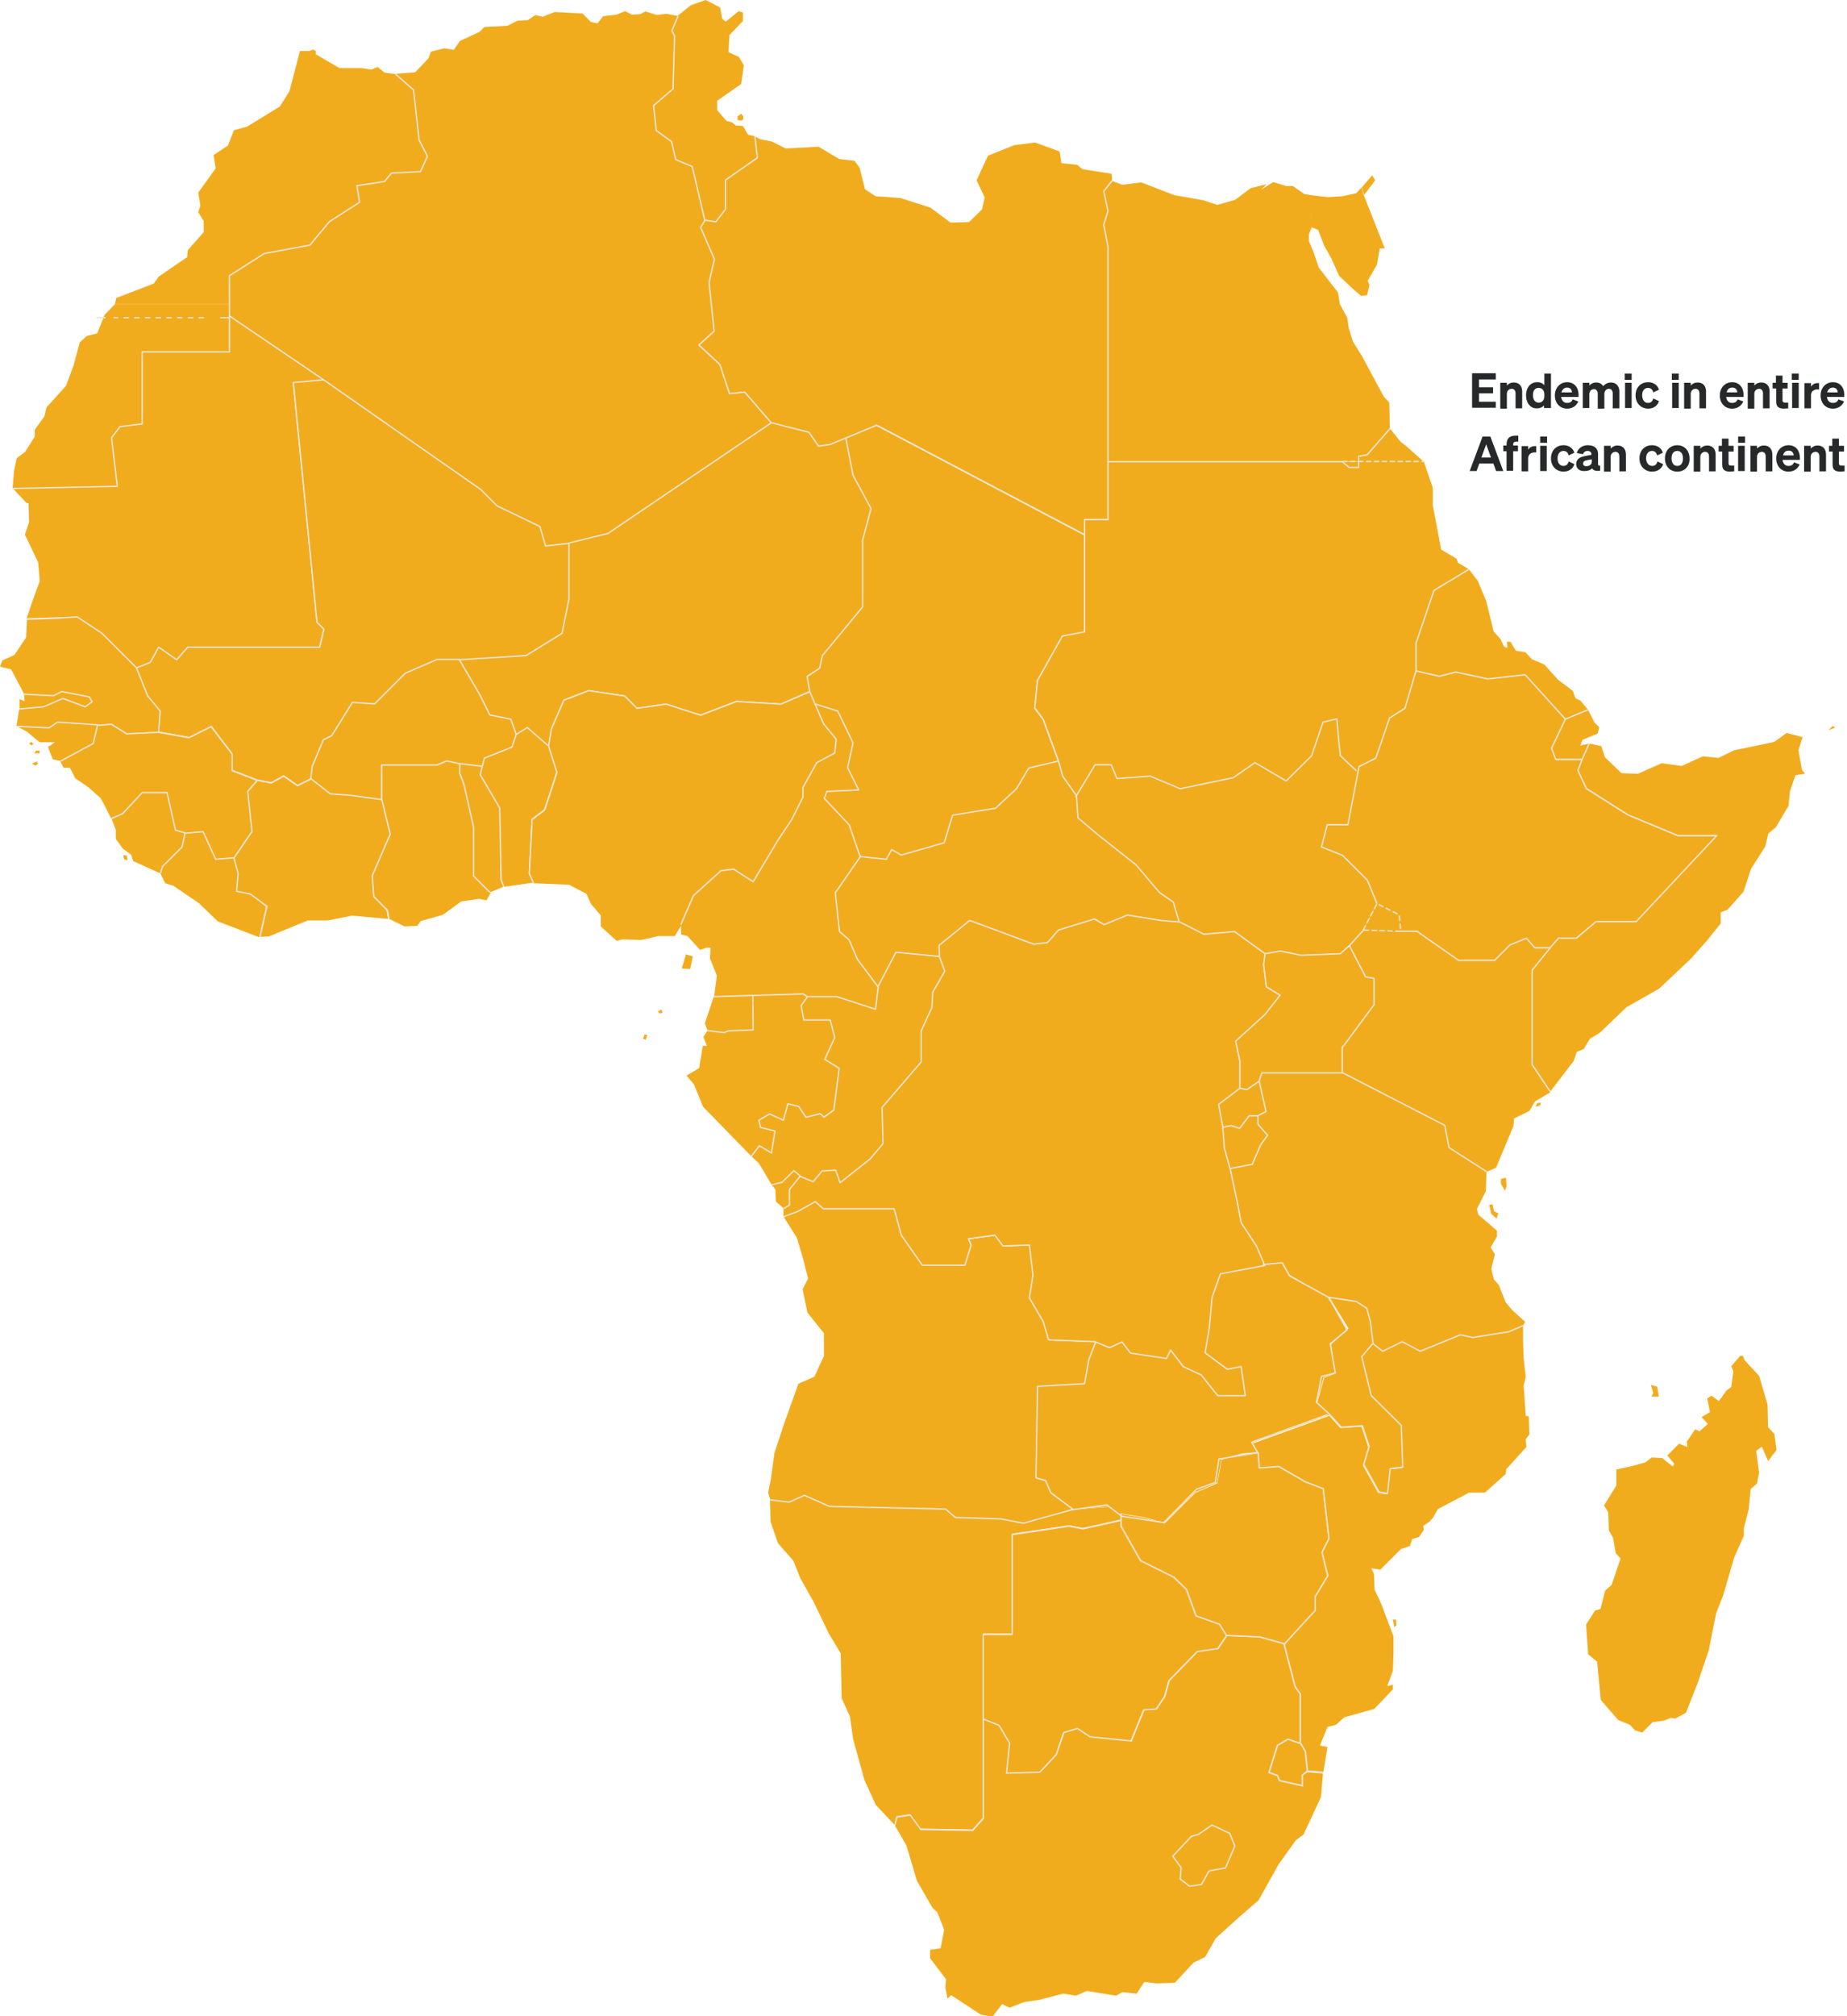
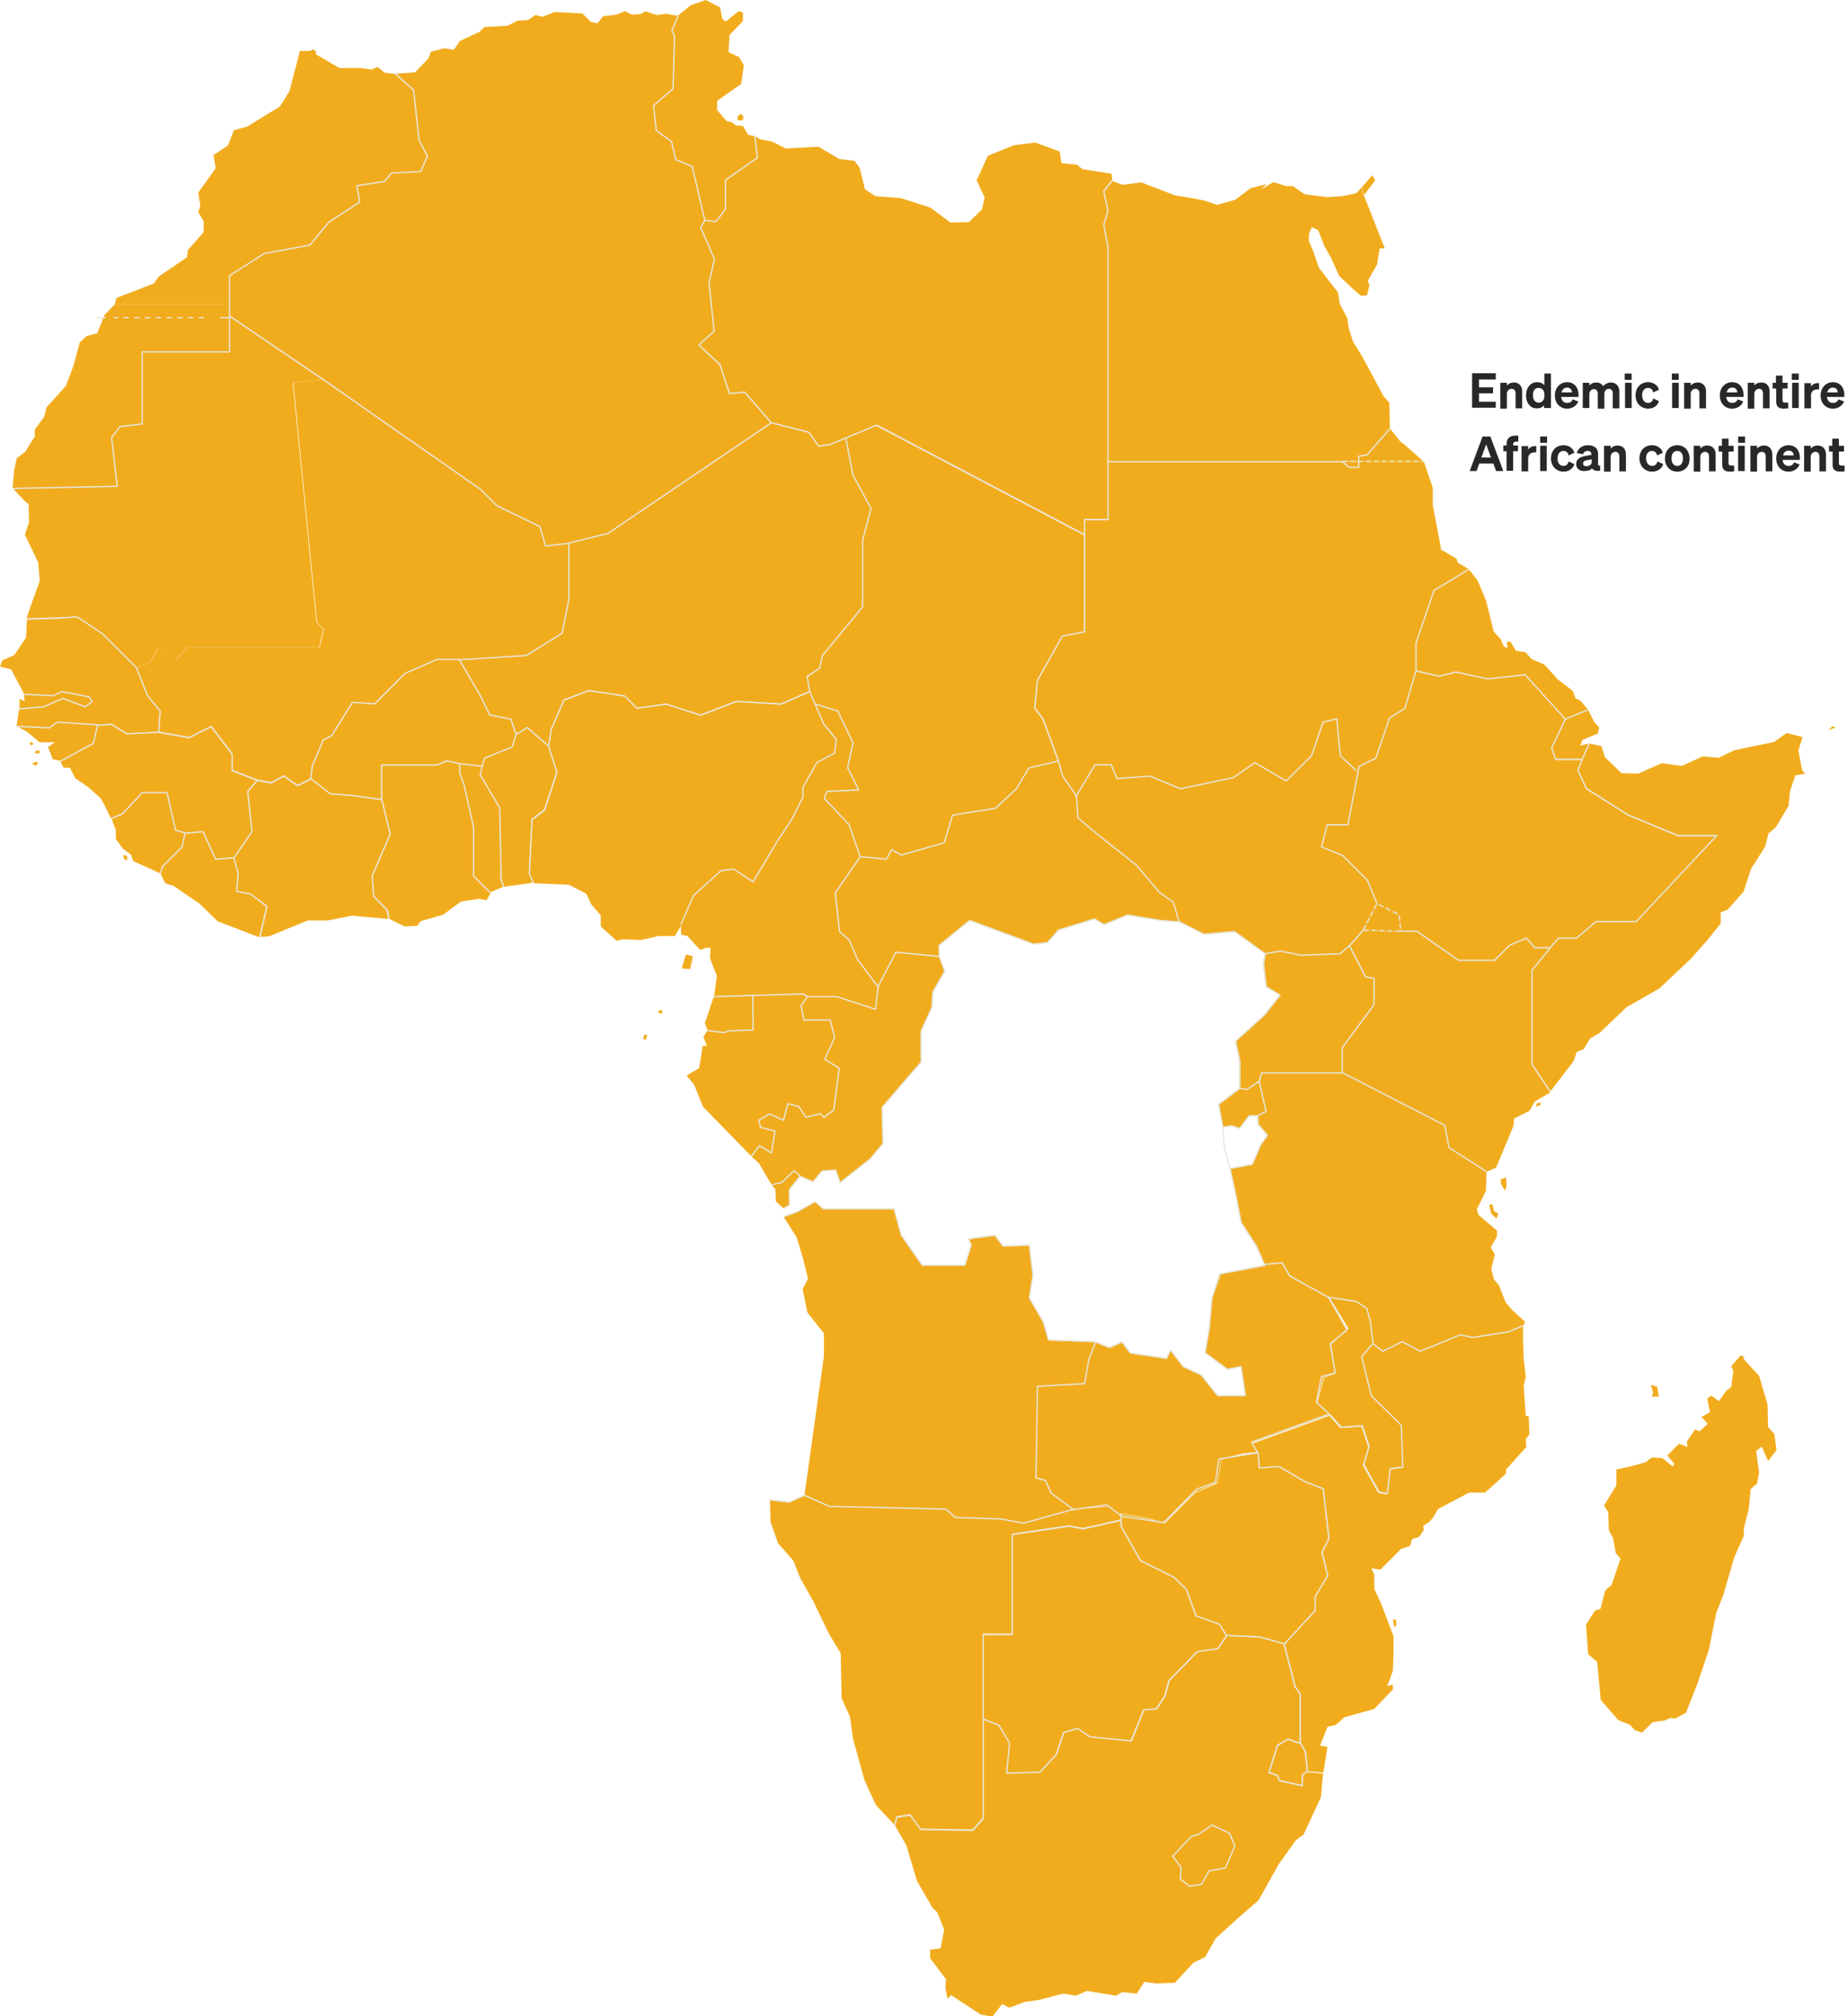
<svg xmlns="http://www.w3.org/2000/svg" version="1.1" id="Calque_1" x="0" y="0" viewBox="0 0 615.8 672" style="enable-background:new 0 0 615.8 672" xml:space="preserve">
  <style>.st0{enable-background:new}.st1{fill:#27282a}.st2{fill:#f1ac1e}.st3,.st4{fill:none;stroke:#e7e5da;stroke-width:.44}.st3{stroke-dasharray:0,0,1.76,.88}.st4{stroke-linejoin:round}</style>
  <g id="affique-Crimean_Congo_hemorrhagic_fever" transform="translate(4249 -3881)">
    <g id="Groupe_1347">
      <g class="st0">
        <path class="st1" d="M941.9 1985.5v2h-5.6v2.6h4.7v2h-4.7v2.8h5.6v2H934v-11.5h7.9zM943.4 1988.6h2.2v.9c.5-.5 1.2-1 2.3-1 1.8 0 2.8 1.2 2.8 3v5.6h-2.2v-4.9c0-.9-.4-1.6-1.3-1.6-.8 0-1.6.6-1.6 1.7v4.9h-2.2v-8.6zM952 1992.8c0-2.4 1.3-4.4 3.7-4.4a3 3 0 0 1 2.4 1v-3.9h2.2v11.5H958v-.9a3 3 0 0 1-2.4 1c-2.2.1-3.6-1.9-3.6-4.3zm4.2-2.5c-1.3 0-1.9 1-1.9 2.4 0 1.5.7 2.5 1.9 2.5 1.1 0 1.9-.8 1.9-2.2v-.5c0-1.4-.8-2.2-1.9-2.2zM961.6 1992.8c0-2.5 1.7-4.4 4.1-4.4 2.5 0 3.8 1.9 3.8 4.2v.7h-5.8c.2 1.3.9 2 2 2 .9 0 1.6-.4 1.8-1.2l1.9.7c-.6 1.5-2 2.4-3.7 2.4-2.4 0-4.1-1.8-4.1-4.4zm2.2-1h3.5c0-.8-.5-1.6-1.6-1.6-.9 0-1.6.5-1.9 1.6zM973.1 1997h-2.2v-8.4h2.2v.9a3 3 0 0 1 2.3-1c1 0 1.8.4 2.3 1.2.5-.5 1.3-1.2 2.6-1.2 1.7 0 2.8 1.2 2.8 3v5.6h-2.2v-4.9c0-.9-.4-1.6-1.3-1.6-.7 0-1.5.6-1.5 1.7v4.9h-2.2v-4.9c0-.9-.4-1.6-1.3-1.6-.7 0-1.5.6-1.5 1.7v4.6zM984.9 1985.5h2.3v2.1h-2.3v-2.1zm2.3 11.5H985v-8.4h2.2v8.4zM992.7 1995.3c.9 0 1.5-.6 1.7-1.5l1.9.9c-.4 1.4-1.7 2.5-3.6 2.5-2.4 0-4.2-1.8-4.2-4.4 0-2.6 1.7-4.4 4.2-4.4 1.9 0 3.2 1.1 3.6 2.5l-1.9.9c-.2-.9-.8-1.5-1.7-1.5-1.2 0-2 .9-2 2.5.1 1.6.8 2.5 2 2.5zM1000.6 1985.5h2.3v2.1h-2.3v-2.1zm2.3 11.5h-2.2v-8.4h2.2v8.4zM1004.7 1988.6h2.2v.9c.5-.5 1.2-1 2.3-1 1.8 0 2.8 1.2 2.8 3v5.6h-2.2v-4.9c0-.9-.4-1.6-1.3-1.6-.8 0-1.6.6-1.6 1.7v4.9h-2.2v-8.6zM1016.6 1992.8c0-2.5 1.7-4.4 4.1-4.4 2.5 0 3.8 1.9 3.8 4.2v.7h-5.8c.2 1.3.9 2 2 2 .9 0 1.6-.4 1.8-1.2l1.9.7c-.6 1.5-2 2.4-3.7 2.4-2.4 0-4.1-1.8-4.1-4.4zm2.3-1h3.5c0-.8-.5-1.6-1.6-1.6-1 0-1.7.5-1.9 1.6zM1025.9 1988.6h2.2v.9c.5-.5 1.2-1 2.3-1 1.8 0 2.8 1.2 2.8 3v5.6h-2.2v-4.9c0-.9-.4-1.6-1.3-1.6-.8 0-1.6.6-1.6 1.7v4.9h-2.2v-8.6zM1035.3 1990.5h-1.1v-1.9h1.1v-2.4h2.2v2.4h1.7v1.9h-1.7v3.9c0 .7.4.8 1.1.8h.8v1.9l-1.4.1c-1.7 0-2.6-.6-2.6-2.3v-4.4zM1040.6 1985.5h2.3v2.1h-2.3v-2.1zm2.3 11.5h-2.2v-8.4h2.2v8.4zM1049.8 1990.8h-.7c-1.2 0-2.1.7-2.1 2v4.3h-2.2v-8.4h2.2v1.2c.4-.7 1.2-1.2 2.2-1.2h.5v2.1zM1050.2 1992.8c0-2.5 1.7-4.4 4.1-4.4 2.5 0 3.8 1.9 3.8 4.2v.7h-5.8c.2 1.3.9 2 2 2 .9 0 1.6-.4 1.8-1.2l1.9.7c-.6 1.5-2 2.4-3.7 2.4-2.4 0-4.1-1.8-4.1-4.4zm2.2-1h3.5c0-.8-.5-1.6-1.6-1.6-.9 0-1.6.5-1.9 1.6z" transform="translate(-4692.2 2020)" />
      </g>
      <g class="st0">
        <path class="st1" d="m940.1 2006.5 4.3 11.5H942l-.9-2.5h-4.7l-.9 2.5h-2.3l4.3-11.5h2.6zm-3 7h3.2l-1.6-4.4-1.6 4.4zM949.4 2008.2h-.6c-.7 0-1.1.2-1.1 1v.3h1.6v1.9h-1.6v6.5h-2.2v-6.5h-1.1v-1.9h1.1v-.5c0-1.8 1-2.8 3-2.8h.9v2zM955.5 2011.8h-.7c-1.2 0-2.1.7-2.1 2v4.3h-2.2v-8.4h2.2v1.2c.4-.7 1.2-1.2 2.2-1.2h.5v2.1zM956.7 2006.5h2.3v2.1h-2.3v-2.1zm2.2 11.5h-2.2v-8.4h2.2v8.4zM964.5 2016.3c.9 0 1.5-.6 1.7-1.5l1.9.9c-.4 1.4-1.7 2.5-3.6 2.5-2.4 0-4.2-1.8-4.2-4.4 0-2.6 1.7-4.4 4.2-4.4 1.9 0 3.2 1.1 3.6 2.5l-1.9.9c-.2-.9-.8-1.5-1.7-1.5-1.2 0-2 .9-2 2.5s.8 2.5 2 2.5zM968.7 2015.7c0-1.7 1.3-2.4 3-2.7l2.1-.4v-.1c0-.7-.4-1.2-1.3-1.2-.8 0-1.3.4-1.5 1.1l-2.1-.4c.4-1.4 1.7-2.6 3.7-2.6 2.1 0 3.4 1 3.4 2.9v3.4c0 .4.2.6.7.5v1.7c-1.4.2-2.3-.1-2.7-.8-.5.6-1.4.9-2.5.9-1.6.1-2.8-.8-2.8-2.3zm5.2-1.6-1.6.3c-.7.1-1.3.4-1.3 1.1 0 .6.4.9 1.1.9.9 0 1.8-.5 1.8-1.4v-.9zM978 2009.6h2.2v.9c.5-.5 1.2-1 2.3-1 1.8 0 2.8 1.2 2.8 3v5.6h-2.2v-4.9c0-.9-.4-1.6-1.3-1.6-.8 0-1.6.6-1.6 1.7v4.9H978v-8.6zM994.1 2016.3c.9 0 1.5-.6 1.7-1.5l1.9.9c-.4 1.4-1.7 2.5-3.7 2.5-2.4 0-4.2-1.8-4.2-4.4 0-2.6 1.7-4.4 4.2-4.4 1.9 0 3.2 1.1 3.6 2.5l-1.9.9c-.2-.9-.8-1.5-1.7-1.5-1.2 0-2 .9-2 2.5.1 1.6.9 2.5 2.1 2.5zM1002.4 2018.2c-2.4 0-4.1-1.8-4.1-4.4 0-2.6 1.7-4.4 4.1-4.4 2.4 0 4.1 1.8 4.1 4.4.1 2.6-1.6 4.4-4.1 4.4zm0-1.9c1.2 0 1.9-.9 1.9-2.5s-.7-2.5-1.9-2.5-1.9.9-1.9 2.5.8 2.5 1.9 2.5zM1007.9 2009.6h2.2v.9c.5-.5 1.2-1 2.3-1 1.8 0 2.8 1.2 2.8 3v5.6h-2.2v-4.9c0-.9-.4-1.6-1.3-1.6-.8 0-1.6.6-1.6 1.7v4.9h-2.2v-8.6zM1017.3 2011.5h-1.1v-1.9h1.1v-2.4h2.2v2.4h1.7v1.9h-1.7v3.9c0 .7.4.8 1.1.8h.8v1.9l-1.4.1c-1.7 0-2.6-.6-2.6-2.3v-4.4zM1022.7 2006.5h2.3v2.1h-2.3v-2.1zm2.2 11.5h-2.2v-8.4h2.2v8.4zM1026.8 2009.6h2.2v.9c.5-.5 1.2-1 2.3-1 1.8 0 2.8 1.2 2.8 3v5.6h-2.2v-4.9c0-.9-.4-1.6-1.3-1.6-.8 0-1.6.6-1.6 1.7v4.9h-2.2v-8.6zM1035.4 2013.8c0-2.5 1.7-4.4 4.1-4.4 2.5 0 3.8 1.9 3.8 4.2v.7h-5.8c.2 1.3.9 2 2 2 .9 0 1.6-.4 1.8-1.2l1.9.7c-.6 1.5-2 2.4-3.7 2.4-2.4 0-4.1-1.8-4.1-4.4zm2.3-1h3.5c0-.8-.5-1.6-1.6-1.6-1 0-1.7.5-1.9 1.6zM1044.7 2009.6h2.2v.9c.5-.5 1.2-1 2.3-1 1.8 0 2.8 1.2 2.8 3v5.6h-2.2v-4.9c0-.9-.4-1.6-1.3-1.6-.8 0-1.6.6-1.6 1.7v4.9h-2.2v-8.6zM1054.1 2011.5h-1.1v-1.9h1.1v-2.4h2.2v2.4h1.7v1.9h-1.7v3.9c0 .7.4.8 1.1.8h.8v1.9l-1.4.1c-1.7 0-2.6-.6-2.6-2.3v-4.4z" transform="translate(-4692.2 2020)" />
      </g>
    </g>
    <g id="affique-Crimean_Congo_hemorrhagic_fever-2" transform="translate(-4249 3881)">
      <g id="pays">
        <path id="Tracé_2813" class="st2" d="m486.1 187.6-.5-1.4-5.1-3-2.8-14.8v-5.8l-3-8.8H453v1.8h-3.2l-2.3-1.9h-78.1v19.4h-7.8v37.4l-7.4 1.4-8.3 14.8-.9 9.2 2.8 3.7 5.1 13.9 1.4 5.1 4.6 6.5v.2l6.2-10.3h5.4l1.9 4.6 11.1-.8 10 4.2 17.7-3.8 7.2-5 10.4 6.1 8.5-8.4 3.8-11.1 4.6-1.1.8 8.8.4 3.5 5.3 5-5.3-5-.4-3.5-.8-8.8-4.6 1.1-3.8 11.1-8.5 8.4-10.4-6.1-7.2 5-17.7 3.8-10-4.2-11.1.8-1.9-4.6h-5.4l-6.2 10.3.4 7.2 6.5 5.5 12.9 10.2 7.8 9.2 4.6 3.2 1.9 6.5 8.3 4.2 10.2-.9 10.2 7.4 5.1-.9 6.9 1.4 13-.5 3.2-2.8 4.6-5.1 4.6-8.8-3.2-7.8-8.3-8.3-7-2.8 1.9-7.4h6.9l3.7-19.4 5.6-2.8 4.6-13.4 5.1-3.2 3.7-12.5v-9.2l6-17.6 11.6-7-3.6-2.1z" />
        <path id="Tracé_2814" class="st2" d="m247.1 40.2-1.2-.2v-1.2l1.2-.9.7.9v1l-.7.4z" />
        <path id="Tracé_2815" class="st2" d="m609.6 243.4 2.3-.9-.9-.5-1.4 1.4z" />
        <path id="Tracé_2816" class="st2" d="m512 368.9.5-1.2 1.2-.2-.2.9-1.5.5z" />
        <path id="Tracé_2817" class="st2" d="m496.5 401.6.7 3 1.8 1.6.5-1.8-1.4-.7-.5-2.3-1.1.2z" />
        <path id="Tracé_2818" class="st2" d="M500.4 393v1.6l1.4 2.3.5-1.6-.2-2.8-1.7.5z" />
        <path id="Tracé_2819" class="st2" d="m464.4 539.9.5 2.5.7-.7-.2-1.9h-1z" />
        <path id="Tracé_2820" class="st2" d="m545.2 576.8-1.8-1.9-3.9-1.6-5.8-6.7-1.2-12.7-3-2.5-.7-9.9 3-4.7 1.8-.5 1.6-6.2 2.1-1.8 3-8.8-1.6-1.8-.9-5.1-1.4-2.5-.2-6-1.4-2.3 4.1-6.7v-5.3l5.5-1.2 4.2-1.2 2.1-1.6 3.5.2 3.5 2.8.5-.9-2.3-2.8 3.9-3.9 2.8 1.1-.2-1.8 2.8-4.1 1.4.7 2.8-2.5-2.1-2.3 2.8-1.6-.9-4.6 1.4-.9 2.5 1.8 2.5-3.5 1.6-1.2.7-5.3-.7-1.6 3-3.5h.9l.5 1.4 4.9 5.3 2.8 9.5.2 7.6 2.1 2.3.7 5.3-2.8 3.7-2.1-4.8-1.9 1.4 1 7.2-.7 3.7-2.1 1.8-.7 6.9-1.6 6.2v2.5l-3.2 7.2-3.7 12.7-2.3 5.8-2.5 12.5L566 561l-3.9 9.9-3.5 1.9-1.6-.2-2.1.9-3.9.5-3.5 3.5-2.3-.7z" />
        <path id="Tracé_2821" class="st2" d="m228.7 318.1 2.3.7-.9 4.2-2.8-.2 1.4-4.7z" />
        <path id="Tracé_2822" class="st2" d="m219.3 337.2 1.2-.7.4.9-.7.5-.9-.7z" />
        <path id="Tracé_2823" class="st2" d="m214.4 346.2.5-1.4.9.2-.5 1.6-.9-.4z" />
        <path id="Tracé_2824" class="st2" d="m41.1 285 1.2.2.2 1.6-1.2-.5-.2-1.3z" />
        <path id="Tracé_2825" class="st2" d="m9.7 247.8.7-.5.7.5-.5.7-.9-.7z" />
        <path id="Tracé_2826" class="st2" d="m11.5 251.1.5-.9h1.2v.9h-1.7z" />
        <path id="Tracé_2827" class="st2" d="m10.6 254.5 1.8-.7.2.7-.7.7-1.3-.7z" />
        <path id="Tracé_2828" class="st2" d="m517.3 249.5 1.4 3.7h8.8l2.4-5.4-3 .7.7-1.9 5.1-2.1.5-2.1-1.6-1.6-2.1-4.2-7.5 3.1-4.7 9.8z" />
        <path id="Tracé_2829" class="st2" d="m433.6 318.3-6.9-1.4-5.1.9-.5 3.7.9 7.4 4.6 2.8-5.1 6.5-9.7 8.8 1.4 6.9v8.8l2.3.5 4.1-2.8 1-2.8h26.8v-8.3L458 335v-8.8l-2.8-.5-5.5-10.6-3.2 2.8-12.9.4z" />
        <path id="Tracé_2830" class="st2" d="m517.3 249.5 4.6-9.7-13.4-14.8-12.5 1.4-10.6-2.3-5.5 1.4-7.9-1.8-3.7 12.5-5.1 3.2-4.6 13.4-5.6 2.8-3.7 19.4h-6.9l-1.9 7.4 7 2.8 8.3 8.3 3.2 7.8 7.4 3.7.5 5.5h5.5l13.9 9.7h12l5.1-5.1 5.5-2.3 2.8 3.2h5.1l2.8-3.2h6l6.5-5.5h13.4l26.8-28.6h-13l-16.6-6.9-13.9-8.8-2.8-6 1.4-3.7h-8.8l-1.3-3.8z" />
        <path id="Tracé_2831" class="st2" d="M453 152v1.9h21.7l-6.2-5.5-1.6-1.2-3.5-4.4-7.6 8.7-2.8.5z" />
        <path id="Tracé_2832" class="st2" d="m369.4 70.2-1.4 4.6 1.4 7.4v71.6H453V152l2.8-.5 7.6-8.7-.2-8.6-1.9-2.1-7.2-13.4-3-4.8-1.4-4.4-.5-3.5-2.5-4.7-.6-3.8-6.4-8.3-1.8-5.3-1.5-3.5V78l.9-2.1-.4-10.9-2-.3L431 62h-2.2l-4.3-1.3-4 2.5 1.8-1.8-5.3 1.3-5.2 3.9-6 1.7-4.4-1.5-3.8-.7-5.9-1-11.2-4.3-6.3.8-3.4-1.3-2.8 3.6 1.4 6.3z" />
        <path id="Tracé_2833" class="st2" d="m413.3 362.7-7 5.3 1.4 7.6 2.8-.5 2.8.9 3.2-4.2h2.8l2.8-1.4-2.3-10.2-4.1 2.8-2.4-.3z" />
        <path id="Tracé_2834" class="st2" d="M76.5 91.9 88 84.5l15.2-2.8 6.5-7.8 10.1-6.5-.9-5.5 9.2-1.4 2.3-2.8 9.7-.5 2.3-5.1-2.8-5.5-1.7-16.6-6-5.3-3.7-.5-2.3-1.9-2.1.9-3.2-.5h-7.4l-7.9-4.6V17l-.9-.5-1.2.5H100l-1.2 4.6-2.3 8.8-3.2 5.1-10.9 6.7-4.4 1.2-2 5.1-4.8 3.2.7 4.4-5.8 8.1.7 4.4-.7 2.1 1.8 3v3.7l-5.3 6-.2 2.3-9.5 6.5-1.6 2.3-12.5 4.8-.5 2h38.1l.1-9.4z" />
        <path id="Tracé_2835" class="st2" d="m37.2 146 2.8-3.7 7.4-.9v-24h29.1v-16.1H38.4l-3.5 3.6-2.5 6.2-3.5.9-2.3 2.1-2.1 7.8-2.5 6.7-6.5 7.2-.7 3-3.2 4.4v2.3l-3.2 5.1-2.8 2.1-.9 4.1-.5 6 34.9-.7-1.9-16.1z" />
        <path id="Tracé_2836" class="st2" d="m224.8 11.9-.5 17.6-6.5 5.6.9 8.3 5.1 3.7 1.4 6 5.5 2.3 4.2 18 3.7.5 3.2-4.2V60l10.6-7.4-.8-7.2-2.2-.5-1.7-2.9-2.4-.2-1.2-1-1.9-.5-3.1-3.6v-3.1l8-5.6.9-6.2-1.6-2.8-3.5-1.6.3-5.7 4.5-4.7V4.2l-1.4-.5-4.3 3.5-1.2-.9-.7-3.8-4.8-2.5-4.9 1.7-4.4 3.5-2.1 4.9.9 1.8z" />
        <path id="Tracé_2837" class="st2" d="M241.9 60v9.7l-3.2 4.2-3.7-.5-1.4 2.3 4.6 10.6-1.8 7.8 1.8 16.2-5.1 4.6 7 6.5 3.2 9.7 5.1-.5 8.8 10.2 12.5 3.2 3.2 4.6 3.7-.5 5.4-2.2 10.3-4.3 69.3 36.5V173h7.8V82l-1.4-7.4 1.4-4.6-1.4-6.5 2.8-3.6-.2-2-9.7-1.5-1.8-1.5-5.2-.5-.6-3.9-8.2-3-7 .9-8.7 3.5-3.8 8.2 2.7 5.7-.9 4-4.3 4.2-6.2.2-6.7-5-10-3.2-8.3-.6-3.5-2.3-1.8-7.2-1.7-2.3-5.1-.6-6.9-4.1-10.9.6-4.6-2.3-4-.8-1.7-1 .8 7.2-10.6 7.4z" />
        <path id="Tracé_2838" class="st2" d="m139.8 46.6 2.8 5.5-2.3 5.1-9.7.5-2.3 2.8-9.2 1.4.9 5.5-10.1 6.5-6.5 7.8L88 84.5l-11.6 7.4v13.3l31.4 21.3 52.3 36.5 5.5 5.5 14.3 6.9 1.9 6.5 7.8-.9 13-3.2 54.5-36.9-8.8-10.2-5.1.5-3.2-9.7-7-6.5 5.1-4.6-1.8-16.2 1.8-7.8-4.6-10.6 1.4-2.3-4.2-18-5.5-2.3-1.4-6-5.1-3.7-.9-8.3 6.5-5.6.5-17.6-.9-1.8 2.1-4.9-3.8-.7-3.2.4-3.8-1.2-1.7.9-2.8.2-2.3-1.2-2.9 1.2-4.4.5-1.9 2.4-2.2-.5-2.8-2.8-9.3-.5-4 1.6-2.4-.6-2.5 1.7-3.5.2-3.3 1.7-7.7.4-1.6 1.6-3 1.4-3.5 1.6-2.1 3-3.2-.5-4.4 1.1-.9 2.3-4.4 4.6-6.5.5 6 5.3 1.9 16.7z" />
        <path id="Tracé_2839" class="st2" d="m443.8 448.1 1.4 9.7-3.7 1.4-2.3 8.3 4.2 4.2 3.7 4.1 7-.5 2.3 6.9-1.8 6 5.1 9.2 2.8.5.9-8.3 4.2-.5-.5-13.9-9.7-10.1-3.2-13 3.7-4.4-.9-7.4-1.2-4.4-3.5-2.3-9.2-1.4 6.5 10.6-5.8 5.3z" />
        <path id="Tracé_2840" class="st2" d="m404 432.4-.9 10.2-1.4 8.3 7.4 5.5 4.6-.9 1.4 9.7h-9.2l-5.5-6.9-6-2.8-4.2-5.6-1.4 2.8-12-1.8-2.8-3.7-4.2 1.8-4.6-1.8-2.3 6-1.4 7.8-15.7.9-.5 30.5 3.2.9 1.8 4.2 7.4 5.5 12-.9 3.7 2.3 8.3 1.4 6.5 1.8 10.2-10.2 7.4-3.2 1.4-7.9 6.9-1.8 5.1-.5-1.4-3.2 25.4-9.2-4.2-4.2 2.3-8.3 3.7-1.4-1.4-9.7 5.5-5.1-6.5-10.6-12.8-7-2.5-4.4-5.9.8-14.8 2.8-2.6 7.9z" />
        <path id="Tracé_2841" class="st2" d="m407.3 486.5-1.4 7.9-7.4 3.2-10.2 10.2-6.5-1.8-8.3-1.4v4.2l6.5 11.5 11.1 5.5 4.2 4.1 3.2 8.8 7.8 2.8 2.3 3.7 11.1.5 8.3 2.3 10.2-11.1v-4.6l4.2-7-1.9-7.8 2.3-4.6-1.9-16.6-6-2.3-8.8-5.1-6.5.5-.4-5.1-5.1.5-6.8 1.7z" />
        <path id="Tracé_2842" class="st2" d="m425.9 581.7-2.8 9 2.8 1 .7 1.7 7.6 1.7v-3.5l1.7-1.4-.7-6.6-1.7-2.8-4.1-1.4-3.5 2.3z" />
        <path id="Tracé_2843" class="st2" d="m398.5 538.7-3.2-8.8-4.2-4.1-11.1-5.5-6.5-11.5v-1.9l-12.5 2.8-4.6-.9-19 2.8v33.3h-9.7V573l5.2 2.1 3.5 5.9-1 10 11.1-.3 5.5-5.9 2.4-7.3 4.5-1.4 4.2 2.8 13.8 1.4 4.2-10.4 4.2-.3 2.8-4.2 1.4-5.2 9.4-9.7 6.9-1 2.9-4.3-2.3-3.7-7.9-2.8z" />
        <path id="Tracé_2844" class="st2" d="M453 155.7v-1.8h-5.5l2.3 1.9h3.2z" />
        <path id="Tracé_2845" class="st2" d="m386.5 297.5-7.8-9.2-12.9-10.2-6.5-5.5-.5-7.4-4.6-6.5-1.4-5.1-9.7 2.3-4.1 6.9-7 6.5-14.3 2.3-2.8 9.2-14.3 4.1-3.2-1.8-1.8 3.2-8.8-.9-8.3 12 1.4 12.9 3.2 2.8 2.8 6.5 6.9 9.2 6-11.5 14.5 1.4-.1-3.7 10.2-8.3 21.3 7.9 4.6-.5 3.7-4.2 12-3.7 3.2 1.9 7.8-3.2 11.1 1.8 6 .5-1.9-6.5-4.7-3.2z" />
        <path id="Tracé_2846" class="st2" d="m297.3 283.2 3.2 1.8 14.3-4.1 2.8-9.2 14.3-2.3 7-6.5 4.1-6.9 9.7-2.3-5.1-13.9-2.8-3.7.9-9.2 8.3-14.8 7.4-1.4v-32.3l-69.3-36.5L282 146l2.4 12.4 6 11.1-2.8 10.6v22.2l-13.4 16.2-.9 4.2-4.2 2.8.9 5.1 1.8 4.2 7.4 2.3 5.1 10.6-1.8 8.3 3.7 7.4-10.6.5-.9 2.3 8.3 8.8 3.7 10.7 8.8.9 1.8-3.4z" />
        <path id="Tracé_2847" class="st2" d="m107.9 246.7 2.8-1.4 6.9-11.1 7.4.5 10.2-10.2 10.6-4.6h7.4l22.2-1.4 12-7.4 2.3-11.5v-18.5l-7.8.9-1.9-6.5-14.3-6.9-5.5-5.5-52.3-36.5-10.1.9 7.9 79.9 2.3 2.3-1.4 6h-44l-3.7 4.2-6-4.2-2.8 5.1-4.6 1.8 3.7 9.2 4.2 5.1-.5 6.9 10.2 1.8 7.4-3.7 7 9.2v5.5l8.3 3.2 4.6.9 4.2-2.3 4.6 3.2 4.6-2.3.5-4.1 3.6-8.5z" />
-         <path id="Tracé_2848" class="st2" d="m413.3 376.1-2.8-.9-2.8.5.5 6.9 1.9 6.9 7.4-1.4 2.8-6.5 2.3-3.2-3.2-3.7v-2.8h-2.8l-3.3 4.2z" />
        <path id="Tracé_2849" class="st2" d="m273.3 222.7.9-4.2 13.4-16.2v-22.2l2.8-10.6-6-11.1L282 146l-5.4 2.2-3.7.5-3.2-4.6-12.5-3.2-54.5 36.9-13 3.2v18.5l-2.3 11.5-12 7.4-22.2 1.4 7 12 3.2 6.5 7 1.4 1.8 5.1 3.7-2.3 6.9 6 .9-5.6 4.2-9.7 8.3-3.2 12 1.8 4.1 4.1 9.7-1.4 11.5 3.7 12-4.6 14.8.9 9.7-4.2-.9-5.1 4.2-2.5z" />
        <path id="Tracé_2850" class="st2" d="m163.3 238.4-3.2-6.5-7-12h-7.4l-10.6 4.6-10.1 10.2-7.4-.5-6.9 11.1-2.8 1.4-3.7 8.8-.5 4.1 6.5 5.1 6.9.5 10.2 1.4V255h18.5l3.2-1.4 4.1.9 7.7.9.7-2.7 9.2-3.7 1.4-4.2-1.8-5.1-7-1.3z" />
        <path id="Tracé_2851" class="st2" d="M472 214.3v9.2l7.9 1.8 5.5-1.4 10.6 2.3 12.5-1.4 13.4 14.8 7.5-3.1-2.5-3-1.6-.7-.9-2.5-4.2-3.2-.7-.5-4.6-5.1-4.2-1.8-2.1-2.3-3.2-.5-1.8-3h-1.2l.2 2.1-1.2-.5-1.1-2.5-2.3-2.5-2.5-10.2-2.8-6.7-3-3.9-11.6 7-6.1 17.6z" />
        <path id="Tracé_2852" class="st2" d="m263.2 396.6 3.6-4.5-2.1-1.8-4 3.9-3.4.8 1.2 1.4.2 4.1 2.6 2.3 1.9-1.1v-5.1z" />
        <path id="Tracé_2853" class="st2" d="m240.5 290.1 4.2-.5 6.5 4.2 8.3-13.9 4.6-6.9 3.7-7.4v-3.2l4.6-8.3 6-3.2.5-4.6-4.2-5.1-2.8-6.5-1.8-4.2-9.7 4.2-14.8-.9-12 4.6-11.5-3.7-9.7 1.4-4.1-4.1-12-1.8-8.3 3.2-4.2 9.7-.9 5.6 2.8 8.8-4.1 12.5-4.2 3.2-.9 18 1.4 3.2 11.8.5 5.8 3 1.6 3.5 3.2 3.7v3.7l5.3 4.8 1.9-.5 6.2.2 2.8-.6 3-.7h5.5l2.2-3.7 4.2-9.7 9.1-8.5z" />
        <path id="Tracé_2854" class="st2" d="m264.7 390.3 2.1 1.8 4.3 1.8 3-3.6 4.5-.3 1.5 4.2 10-7.9 4.3-5.1-.3-12.1 13-15.1v-10.3l3.6-7.9.3-5.1 4-7-1.8-4.8-14.5-1.4-6 11.5-.9 7.4-12.9-4.2h-9.7l-2.1 3 .9 4.8h8.8l1.5 5.8-3.3 7.2 4.8 3-1.8 14-3.3 2.4-1.2-1.2-4.8 1.2-2.4-3.6-3.6-.9-1.5 5.5-4.6-2.1-3.6 2.1.6 2.4 4.8 1.2-1.2 7.3-4-2.4-2.7 3.5 2.5 2.3 4.4 7.4 3.4-.8 3.9-4z" />
-         <path id="Tracé_2855" class="st2" d="m268.2 498.5 8.3 3.7 38.8.9 3.2 2.8 15.3.5 7.4 1.4 16.6-4.6-7.4-5.5-1.8-4.1-3.2-.9.5-30.5 15.7-.9 1.4-7.9 2.3-6-15.7-.6-1.8-6.1-4.6-7.9 1.2-7.6-1.2-10-8.8.3-2.7-3.6-8.8 1.2.9 2.1-2.1 6.7h-14.2l-7-10-2.5-8.9h-23.6l-2.7-2.4-5.8 3.3-4.6 1.7 4.4 7 2.1 7.1 1.6 6.5-1.8 3.5 1.6 7.8 5.5 6.9v7.6l-3.2 6.9-5.3 2.3-4.8 13.4-3.2 9.7-1.2 8.8-.9 4.4.7 2.4 6.5.8 4.9-2.2z" />
+         <path id="Tracé_2855" class="st2" d="m268.2 498.5 8.3 3.7 38.8.9 3.2 2.8 15.3.5 7.4 1.4 16.6-4.6-7.4-5.5-1.8-4.1-3.2-.9.5-30.5 15.7-.9 1.4-7.9 2.3-6-15.7-.6-1.8-6.1-4.6-7.9 1.2-7.6-1.2-10-8.8.3-2.7-3.6-8.8 1.2.9 2.1-2.1 6.7h-14.2l-7-10-2.5-8.9h-23.6l-2.7-2.4-5.8 3.3-4.6 1.7 4.4 7 2.1 7.1 1.6 6.5-1.8 3.5 1.6 7.8 5.5 6.9v7.6z" />
        <path id="Tracé_2856" class="st2" d="m369.9 502.2-12 .9-16.6 4.6-7.4-1.4-15.3-.5-3.2-2.8-38.8-.9-8.3-3.7-5.1 2.3-6.5-.8.2 7.3 2.5 7.2 5.1 5.8 2.3 5.8 4.4 7.8 5.1 10.6 4 6.7.3 14.9 2.8 6.2 1 7.3 3.8 13.8 3.8 8.3 6.2 6.6.7-2.8 4.5-.7 3.5 4.8 17.3.3 3.5-3.9v-61.4h9.7v-33.3l19-2.8 4.6.9 12.5-2.8v-2.3l-3.6-2z" />
        <path id="Tracé_2857" class="st2" d="m242.9 343.6 8.2-.3-.1-11.6-13 .4-3 9 .9 2.3 5.5.7 1.5-.5z" />
        <path id="Tracé_2858" class="st2" d="m275 353 3.3-7.3-1.5-5.8H268l-.9-4.8 2.1-3-1.4-.9-16.8.5.1 11.6-8.2.3-1.5.6-5.5-.7-1.4 2.1 1.2 3h-1.4l-1.2 7.4-4.2 2.5 2.5 3 3 7.4 16 16.4 2.7-3.5 4 2.4 1.2-7.3-4.8-1.2-.6-2.4 3.6-2.1 4.6 2.1 1.5-5.5 3.6.9 2.4 3.6 4.8-1.2 1.2 1.2 3.3-2.4 1.8-13.9-4.7-3z" />
        <path id="Tracé_2859" class="st2" d="m267.8 331.2 1.4.9h9.7l12.9 4.2.9-7.4-6.9-9.2-2.8-6.5-3.2-2.8-1.4-12.9 8.3-12-3.7-10.7-8.3-8.8.9-2.3 10.6-.5-3.7-7.4 1.8-8.3-5.1-10.6-7.4-2.3 2.8 6.5 4.2 5.1-.5 4.6-6 3.2-4.6 8.3v3.2l-3.7 7.4-4.6 6.9-8.3 13.9-6.5-4.2-4.2.5-9.2 8.3-4.2 9.7.1 3.5 2.1.5 4.2 4.6 2.1-.7h1.4l-.2 3.5 2.3 5.8-.9 6.9 13-.4 16.7-.5z" />
-         <path id="Tracé_2860" class="st2" d="m271.7 400.6 2.7 2.4H298l2.4 8.8 7 10h14.2l2.1-6.7-.9-2.1 8.8-1.2 2.7 3.6 8.8-.3 1.2 10-1.2 7.6 4.6 7.9 1.8 6.1 15.7.6 4.6 1.9 4.2-1.9 2.8 3.7 12 1.8 1.4-2.8 4.2 5.5 6 2.8 5.5 7h9.2l-1.4-9.7-4.6.9-7.4-5.5 1.4-8.3.9-10.1 2.8-7.9 14.8-2.8-2.8-6.5-5.1-7.8-1.4-7.4-2.3-10.7-1.9-6.9-.5-6.9-1.4-7.6 7-5.3V354l-1.4-6.9 9.7-8.8 5.1-6.5-4.6-2.8-.9-7.4.5-3.7-10.2-7.4-10.2.9-8.3-4.2-6-.5-11.1-1.8-7.8 3.2-3.2-1.9-12 3.7-3.7 4.2-4.6.5-21.3-7.9L313 315l.1 3.7 1.8 4.8-4 7-.3 5.1-3.6 7.9v10.3l-13 15.1.3 12.1-4.3 5.1-10 7.9-1.5-4.2-4.5.3-3 3.6-4.3-1.8-3.6 4.5v5.2l-1.9 1.1v2.8l4.6-1.7 5.9-3.2z" />
        <path id="Tracé_2861" class="st2" d="m600.8 256.6-1.2-6.5 1.4-4.4-5.3-1.4-4.2 3-13.4 2.8-5.1 2.5-5.3-.5-7 3.2-6.7-.9-7.9 3.5-5.5-.2-5.5-5.3-1.2-3.7-4.1-.9-2.4 5.4-1.4 3.7 2.8 6 13.9 8.8 16.6 6.9h13l-26.8 28.6h-13.4l-6.5 5.5h-6l-2.8 3.2-6 7.4v31.4l6.1 9.1 7.8-10.2 1-3 2.3-.9 2.1-3.5 3.2-1.9 9-8.6 10.9-6.2 10.6-10 5.5-6.2.7-.9 3.7-4.6v-3.7l2.3-.9 5.3-6 2.5-7.6 4.7-7.4 1.1-4.4 2.5-2.1 4.2-7.1.5-4.9 1.8-5.3 3.2-.5-1-1.3z" />
        <path id="Tracé_2862" class="st2" d="m510.8 323.4 6-7.4h-5.1l-2.8-3.2-5.5 2.3-5.1 5.1h-12l-13.9-9.7h-5.5l-12.5-.5-4.6 5.1 5.5 10.6 2.8.5v8.8l-10.6 14.3v8.3l34.2 17.6 1.4 7.4 12.5 8 3.2-1.4 5.8-13.9.2-2.5 5.1-2.5 1.9-3.2 5.1-3-6.1-9.1v-31.6z" />
        <path id="Tracé_2863" class="st2" d="m490.9 445.8-4.1-.9-13.4 5.5-6-3.2-6.5 3.2-3.2-2.5-3.7 4.4 3.2 13 9.7 10.1.5 13.9-4.2.5-.9 8.3-2.8-.5-5.1-9.2 1.8-6-2.3-6.9-7 .5-3.7-4.1-25.4 9.2 1.4 3.2.4 5.1 6.5-.5 8.8 5.1 6 2.3 1.9 16.6-2.3 4.6 1.9 7.8-4.2 7v4.6L428.1 548l3.7 14.3 1.7 2.4V581l1.7 2.8.7 6.6 5.3.4 1.4-8.5-2.5-.5 2.5-6.2 2.8-.7 2.8-2.5 10-2.8 6.2-6.5v-1.6l-1.9.5 1.9-5.1.2-6v-5.5l-4.2-11.1-2.1-4.4-.2-5.3-.9-1.9 3 .5 6.9-6.9 3-1 .7-2.3 2.3-.7 1.6-2.3-.2-1.4 2.1-1.4 1.2-1.4 1.6-2.8 10.4-5.5h5.3l6.9-6.2.2-1.6 6.7-7.4-.2-2.6 1.2-1.6-.2-6-1-.2-.7-10 .7-3-.7-6-.2-5.8V442l-4.9 2.1-12 1.7z" />
        <path id="Tracé_2864" class="st2" d="m481.7 375.1-34.2-17.6h-26.8l-.9 2.8 2.3 10.2-2.8 1.4v2.8l3.2 3.7-2.3 3.2-2.8 6.5-7.4 1.4 2.3 10.7 1.4 7.4 5.1 7.8 2.8 6.5 5.9-.8 2 3.6 13.4 7.9 9.2 1.4 3.5 2.3 1.2 4.4.9 7.4 3.2 2.5 6.5-3.2 6 3.2 13.4-5.5 4.1.9 12-1.9 4.9-2.1.7-1.4-4.4-4-2.1-2.5-2.3-5.8-1.6-1.8-.9-3.5 1.2-4.9-1.4-2.3 2.1-3.7v-1.9l-6.2-5.3-.5-1.9 3-6 .2-6.5-12.5-8-1.4-7.4z" />
        <path id="Tracé_2865" class="st2" d="M434.2 591.7v3.5l-7.6-1.7-.7-1.7-2.8-1 2.8-9 3.5-2.1 4.2 1.4v-16.3l-1.7-2.4-3.7-14.3-8.3-2.3-11.1-.5-2.9 4.3-6.9 1-9.3 9.7-1.4 5.2-2.8 4.2-4.2.3-4.1 10.4-13.9-1.4-4.2-2.8-4.5 1.4-2.4 7.3-5.5 5.9-11.1.3 1-10-3.5-5.9-5.2-2.1v33.1l-3.5 3.9-17.3-.3-3.5-4.8-4.5.7-.7 2.8 3.8 6.6 3.5 11.8 5.2 9 1.6 1.5 2.3 5.8-1.2 6.2-3.5.5v2.8l5.3 7-.2 2.8.7 3.7 1.2-1.2 9.9 6.5 3.9.7 3.2-4.2 2.5 1.2 4.9-1.9 4.9-.7 8.1-2.1 4.2.7 3.7-1.6 9.7 1.6 2.1-1.2 4.8.5 2.5-3.9 4 .5 6.2-.2 6.2-6.7 3.9-1.9 3.5-6.2 7.6-6.9 6.7-5.8 6.7-12 5.8-8.1 2.5-1.8 5.8-12.5.7-7.9-5.3-.4-1.6 1zm-25.6 30.9-5.5 1-2.4 4.5-4.2.7-3.1-2.4.4-3.8-2.8-3.8 6.2-6.6 2.4-.7 4.5-3.1 5.9 2.8 1.7 4.2-3.1 7.2z" />
        <path id="Tracé_2866" class="st2" d="m124.5 298.9-.5-6.9 6-13.9-2.8-11.5-10.2-1.4-6.9-.5-6.5-5.1-4.6 2.3-4.6-3.2-4.2 2.3-4.6-.9-3.2 3.7 1.4 13.4-6 8.8 1.4 5.1-.5 6 4.6.9 5.5 4.1-2.3 10.2 3.2-.2 12.9-5.3h6.7l8.1-1.6 12 1.1-.5-2.8-4.4-4.6z" />
        <path id="Tracé_2867" class="st2" d="m60.7 282.3 1-4.6-3.2-.9-2.8-12.5h-8.3l-6.5 7-3.7 1.6 1.4 3.7v3l2.3 3.2 2.8 2.1.7 2.1 9.2 4.2.7-2.3 6.4-6.6z" />
        <path id="Tracé_2868" class="st2" d="M47.4 264.2h8.3l2.8 12.5 3.2.9 6-.5 4.2 9.2 6-.5 6-8.8-1.4-13.4 3.2-3.7-8.3-3.2v-5.5l-7-9.2-7.4 3.7-10.2-1.8-10.6.5-5.1-3.2-4.6.4-1.4 6-11.1 6 1.2 2.3h2.1l1.8 3.5 4.6 3.2 3.9 3.5 1.6 3 1.8 3.7 3.7-1.6 6.7-7z" />
        <path id="Tracé_2869" class="st2" d="m177.2 273 4.2-3.2 4.1-12.5-2.8-8.8-6.9-6-3.7 2.3-1.4 4.2-9.2 3.7-.7 2.7-.7 2.8 6.5 11.1.5 24 .9 2.3 9.7-1.4-1.4-3.2.9-18z" />
        <path id="Tracé_2870" class="st2" d="m21 232.8 7.4 2.8 2.3-1.7-.9-1.6-9.3-1.8-2.8 1.4-9.7-.5.2 2.3-1.7-.7v3.2l8.1-.7 6.4-2.7z" />
        <path id="Tracé_2871" class="st2" d="m19.2 240.7 13.4.9 4.6-.4 5.1 3.2 10.6-.5.5-6.9-4.2-5.1-3.7-9.3L34 211.1l-8.3-5.5-6.9.5-9.8.3-.3 6.1-3.9 5.8-4 1.8-.8 2.1 3.7.9 4.4 8.3 9.7.5 2.8-1.4 9.2 1.8.9 1.6-2.3 1.7-7.4-2.8-6.5 2.8-8.1.7-.9 5.7 10.8.5 2.9-1.8z" />
        <path id="Tracé_2872" class="st2" d="m32.6 241.6-13.4-.9-2.8 1.9-10.9-.6 3.5 1.9 4.2 3.5h5.1L16 249l1.6 4.1 2.5.5 11.1-6 1.4-6z" />
        <path id="Tracé_2873" class="st2" d="m166.6 269.3-6.5-11.1.7-2.8-7.7-.9v3.2l1.4 3.7 3.2 14.3V292l5.5 5.5 4.6-1.9-.9-2.3-.3-24z" />
        <path id="Tracé_2874" class="st2" d="m25.6 205.6 8.3 5.5 11.5 11.5 4.6-1.8 2.8-5.1 6 4.2 3.7-4.2h43.9l1.4-6-2.3-2.3-7.9-79.9 10.1-.9-31.4-21.3v12H47.4v24l-7.4.9-2.8 3.7 1.9 16.1-34.9.7 4.6 4.9.7.2.2 6.2-1.4 4.2 4.4 9.2.5 5.5v.9l-3 8.3-1.3 4 9.8-.3 6.9-.2z" />
        <path id="Tracé_2875" class="st2" d="m157.8 275.8-3.2-14.3-1.4-3.7v-3.2l-4.1-.9-3.2 1.4h-18.5v11.5l2.8 11.5-6 13.9.5 6.9 4.6 4.6.5 2.8 5.1 2.5 4.2-.2 1.2-1.6 7.4-2.1 6-4.4 6-.9 2.5.5 1.4-2.5-5.5-5.5-.3-16.3z" />
        <path id="Tracé_2876" class="st2" d="m83.4 298-4.6-.9.5-6-1.4-5.1-6 .5-4.2-9.2-6 .5-1 4.6-6.5 6.5-.7 2.3 1.6 3.2 2.8.9 8.5 5.8 6.2 6 13.8 5.3 2.3-10.2-5.3-4.2z" />
        <path id="Tracé_2877" class="st2" d="m459.1 301.2-4.6 8.8 12.5.5-.5-5.5-7.4-3.8z" />
        <path id="Tracé_2878" class="st2" d="m404.1 608.4-4.5 3.1-2.4.7-6.2 6.6 2.8 3.8-.3 3.8 3.1 2.4 4.1-.7 2.5-4.5 5.5-1 3.1-7.3-1.7-4.2-6-2.7z" />
        <path id="Tracé_2879" class="st2" d="m453.9 62.5-1.7 1.9-4.7 1-4.9.3-5.9-.7.5 10.7 2.3 1 2 5.2 2.4 4.3 2.6 5.8 4.9 4.6 2.4 2 2-.2.8-3.4-.6-1.4 3.1-5.4.9-5.4h1.7l-7.1-18-.7-2.3z" />
        <path id="Tracé_2880" class="st2" d="m458.5 60.1-1-1.7-3.5 4.1.8 2.5 3.7-4.9z" />
        <path id="Tracé_2881" class="st2" d="m550.6 465.5.6-1.2-.8-2.7 2.1.6.6 3.3h-2.5z" />
      </g>
      <g id="FRONTIERES" transform="translate(4.2 5.2)">
        <path id="Ligne_342" class="st3" d="M443.3 148.6h27.3" />
        <path id="Tracé_2882" class="st3" d="m450.3 304.8 4.6-8.8 7.4 3.7.5 5.5-12.5-.4z" />
        <path id="Tracé_2883" class="st4" d="m366.6 55-2.8 3.6 1.4 6.5-1.4 4.6 1.4 7.4v71.6h78.1l2.3 1.9h3.2v-3.7l2.8-.5 7.6-8.7" />
        <path id="Tracé_2884" class="st4" d="M365.2 148.6V168h-7.8v37.4l-7.4 1.4-8.3 14.8-.9 9.2 2.8 3.7 5.1 13.9 1.4 5.1 4.6 6.5.5 7.4 6.5 5.5 12.9 10.2 7.8 9.2 4.6 3.2 1.9 6.5 8.3 4.2 10.2-.9 10.2 7.4 5.1-.9 6.9 1.4 13-.5 3.2-2.8 4.6-5.1" />
        <path id="Tracé_2885" class="st4" d="m454.9 296-3.2-7.8-8.3-8.3-7-2.8 1.9-7.4h6.9l3.7-19.4 5.6-2.8 4.6-13.4 5.1-3.2 3.7-12.5v-9.2l6-17.6 11.6-7" />
        <path id="Tracé_2886" class="st4" d="m467.8 218.4 7.9 1.8 5.5-1.4 10.6 2.3 12.5-1.4 13.4 14.8 7.5-3.1-7.5 3.1-4.6 9.7 1.4 3.7h8.8l2.4-5.4" />
        <path id="Tracé_2887" class="st4" d="m523.3 247.9-1.4 3.7 2.8 6 13.9 8.8 16.6 6.9h13L541.3 302h-13.4l-6.5 5.5h-6l-2.8 3.2h-5.1l-2.8-3.2-5.5 2.3-5.1 5.1h-12l-13.9-9.7h-5.5" />
        <path id="Tracé_2888" class="st4" d="m277.8 140.8 2.4 12.4 6 11.1-2.8 10.6v22.2L270 213.3l-.9 4.2-4.2 2.8.9 5.1 1.8 4.2 2.8 6.5 4.2 5.1-.5 4.6-6 3.2-4.6 8.3v3.2l-3.7 7.4-4.6 6.9-8.3 13.9-6.5-4.2-4.2.5-9.2 8.3-4.2 9.7" />
        <path id="Tracé_2889" class="st4" d="m267.7 229.5 7.4 2.3 5.1 10.6-1.8 8.3 3.7 7.4-10.6.5-.9 2.3 8.3 8.8 3.7 10.7-8.3 12 1.4 12.9 3.2 2.8 2.8 6.5 6.9 9.2-.9 7.4-12.9-4.2H265l-1.4-.9-16.8.5-13 .4" />
        <path id="Tracé_2890" class="st4" d="m282.5 280.3 8.8.9 1.8-3.2 3.2 1.8 14.3-4.1 2.8-9.2 14.3-2.3 7-6.5 4.1-6.9 9.7-2.3" />
        <path id="Tracé_2891" class="st4" d="m288.5 323.7 6-11.5 14.5 1.4-.1-3.7 10.2-8.3 21.3 7.9 4.6-.5 3.7-4.2 12-3.7 3.2 1.9 7.8-3.2 11.1 1.8 6 .5" />
        <path id="Tracé_2892" class="st4" d="m265.9 225.3-9.7 4.2-14.8-.9-12 4.6-11.5-3.7-9.7 1.4-4.1-4.1-12-1.8-8.3 3.2-4.2 9.7-.9 5.6 2.8 8.8-4.1 12.5-4.2 3.2-.9 18 1.4 3.2" />
        <path id="Tracé_2893" class="st4" d="m163.8 290.4-.9-2.3-.5-24-6.5-11.1.7-2.8.7-2.7 9.2-3.7 1.4-4.2 3.7-2.3 6.9 6" />
        <path id="Tracé_2894" class="st4" d="m167.9 239.6-1.8-5.1-7-1.4-3.2-6.5-7-12h-7.4l-10.6 4.6-10.2 10.2-7.4-.5-6.9 11.1-2.8 1.4-3.7 8.8-.5 4.1 6.5 5.1 6.9.5 10.2 1.4v-11.5h18.5l3.2-1.4 4.1.9 7.7.9" />
        <path id="Tracé_2895" class="st4" d="m123.1 261.3 2.8 11.5-6 13.9.5 6.9 4.6 4.6.5 2.8" />
        <path id="Tracé_2896" class="st4" d="m159.2 292.3-5.5-5.5v-16.2l-3.2-14.3-1.4-3.7v-3.2" />
        <path id="Tracé_2897" class="st4" d="m82.5 307.1 2.3-10.2-5.5-4.1-4.6-.9.5-6-1.4-5.1 6-8.8-1.4-13.4 3.2-3.7 4.6.9 4.2-2.3 4.6 3.2 4.6-2.3" />
        <path id="Tracé_2898" class="st4" d="m73.7 280.7-6 .5-4.2-9.2-6 .5-1 4.6-6.5 6.5-.7 2.3" />
        <path id="Tracé_2899" class="st4" d="m57.5 272.4-3.2-.9-2.8-12.5h-8.3l-6.5 7-3.7 1.6" />
        <path id="Tracé_2900" class="st4" d="m81.5 254.9-8.3-3.2v-5.5l-7-9.2-7.4 3.7-10.2-1.8-10.6.5-5.1-3.2-4.6.4-1.4 6-11.1 6" />
        <path id="Tracé_2901" class="st4" d="m48.7 238.7.5-6.9-4.2-5.1-3.7-9.3-11.5-11.5-8.3-5.5-6.9.5-9.8.3" />
        <path id="Tracé_2902" class="st4" d="m3.9 226.2 9.7.5 2.8-1.4 9.2 1.8.9 1.6-2.3 1.7-7.4-2.8-6.5 2.8-8.1.7" />
        <path id="Tracé_2903" class="st4" d="m149 214.7 22.2-1.4 12-7.4 2.3-11.5v-18.5l-7.8.9-1.9-6.5-14.3-6.9-5.5-5.5-52.3-36.5-31.4-21.3" />
-         <path id="Tracé_2904" class="st4" d="m103.7 121.4-10.1.9 7.9 79.9 2.3 2.3-1.4 6h-44l-3.7 4.2-6-4.2-2.8 5.1-4.6 1.8" />
        <path id="Tracé_2905" class="st4" d="m28.4 236.4-13.4-.9-2.8 1.9-10.8-.5" />
        <path id="Tracé_2906" class="st4" d="m0 157.6 34.9-.7-1.9-16.2 2.8-3.7 7.4-.9v-24h29.1V86.7l11.6-7.4 15.2-2.8 6.5-7.8 10.1-6.5-.9-5.5 9.2-1.4 2.3-2.8 9.7-.5 2.3-5.1-2.8-5.5-1.8-16.6-6-5.3" />
        <path id="Tracé_2907" class="st4" d="m185.5 175.8 13-3.2 54.5-36.9 12.5 3.2 3.2 4.6 3.7-.5 5.4-2.2 10.3-4.3 69.3 36.5" />
        <path id="Tracé_2908" class="st4" d="m252.9 135.7-8.8-10.2-5.1.5-3.2-9.7-7-6.5 5.1-4.6-1.7-16.2 1.8-7.8-4.6-10.6 1.4-2.3-4.2-18-5.5-2.3-1.4-6-5.1-3.7-.9-8.3 6.5-5.6.5-17.6-.9-1.8 2.1-4.9" />
        <path id="Tracé_2909" class="st4" d="m230.8 68.2 3.7.5 3.2-4.2v-9.7l10.6-7.4-.8-7.2" />
        <path id="Tracé_2910" class="st4" d="m512.6 310.8-6 7.4v31.4l6.1 9.1" />
        <path id="Tracé_2911" class="st4" d="m491.4 385.3-12.5-8-1.4-7.4-34.2-17.6V344l10.6-14.3v-8.8l-2.8-.5-5.5-10.6" />
        <path id="Tracé_2912" class="st4" d="M443.3 352.4h-26.8l-.9 2.8-4.1 2.8-2.3-.5v-8.8l-1.4-6.9 9.7-8.8 5.1-6.5-4.6-2.8-.9-7.4.5-3.7" />
        <path id="Tracé_2913" class="st4" d="m415.6 355.1 2.3 10.2-2.8 1.4h-2.8l-3.2 4.2-2.8-.9-2.8.5-1.4-7.6 7-5.3" />
        <path id="Tracé_2914" class="st4" d="M415.2 366.7v2.8l3.2 3.7-2.3 3.2-2.8 6.5-7.4 1.4-1.9-6.9-.5-6.9" />
        <path id="Tracé_2915" class="st4" d="m405.9 384.2 2.3 10.7 1.4 7.4 5.1 7.8 2.8 6.5-14.8 2.8-2.8 7.9-.9 10.1-1.4 8.3 7.4 5.5 4.6-.9 1.4 9.7h-9.2l-5.5-6.9-6-2.8-4.2-5.5-1.4 2.8-12-1.8-2.8-3.7-4.2 1.9-4.6-1.9-2.3 6-1.4 7.9-15.7.9-.5 30.5 3.2.9 1.8 4.1 7.4 5.5-16.6 4.6-7.4-1.4-15.3-.5-3.2-2.8-38.8-.9-8.3-3.7-5.1 2.3-6.5-.8" />
        <path id="Tracé_2916" class="st4" d="m503.7 436.6-4.9 2.1-12 1.9-4.1-.9-13.4 5.5-6-3.2-6.5 3.2-3.2-2.5-.9-7.4-1.2-4.4-3.5-2.3-9.2-1.4 6.1 10.9-5.6 4.6 1.7 9.7-4.6 1.2-1.7 8.6 4.6 4.2 3.7 4.1 7-.5 2.3 6.9-1.8 6 5.1 9.2 2.8.5.9-8.3 4.2-.5-.5-13.9-10-9.9-3.2-13 3.7-4.4" />
        <path id="Tracé_2917" class="st4" d="m352.7 498.1 12.1-1.7 5 3.8 14 2.1 10.9-11.1 6.3-2.3 1.2-7.8 13.1-2.1.4 5.1 6.5-.5 8.8 5.1 6 2.3 1.9 16.6-2.3 4.6 1.9 7.8-4.2 7v4.6l-10.2 11.1-8.3-2.3-11.1-.5-2.3-3.7-7.8-2.8-3.2-8.8-4.2-4.1-11.1-5.5-6.5-11.5v-4.2" />
        <path id="Tracé_2918" class="st4" d="m369.4 501.6-12.5 2.8-4.6-.9-19 2.8v33.3h-9.7V601l-3.5 3.9-17.3-.3-3.5-4.8-4.5.7-.7 2.8" />
        <path id="Tracé_2919" class="st4" d="m323.7 567.8 5.2 2.1 3.5 5.9-1 10 11.1-.3 5.5-5.9 2.5-7.3 4.5-1.4 4.2 2.8 13.8 1.4 4.2-10.4 4.2-.3 2.8-4.2 1.4-5.2 9.4-9.7 6.9-1 2.9-4.3" />
        <path id="Tracé_2920" d="m423.9 542.7 3.7 14.3 1.7 2.4v16.3l1.7 2.8.7 6.6-1.7 1.4v3.5l-7.6-1.7-.7-1.7-2.8-1 2.8-9 3.5-2.1 4.1 1.4" style="fill:none;stroke:#e7e5da;stroke-width:.5;stroke-miterlimit:10" />
-         <path id="Ligne_343" class="st4" d="m431.8 585.1 5.3.4" />
        <path id="Tracé_2921" class="st4" d="m396.4 622.9 2.5-4.5 5.5-1 3.1-7.3-1.7-4.2-5.9-2.8-4.5 3.1-2.4.7-6.2 6.6 2.8 3.8-.3 3.8 3.1 2.4 4-.6z" />
        <path id="Tracé_2922" class="st4" d="m361.1 442-15.7-.6-1.8-6.1-4.6-7.9 1.2-7.6-1.2-10-8.8.3-2.7-3.6-8.8 1.2.9 2.1-2.1 6.7h-14.2l-7-10-2.4-8.8h-23.6l-2.7-2.4-5.8 3.3-4.6 1.7" />
        <path id="Tracé_2923" class="st4" d="m257.1 397.6 1.9-1.1v-5.2l3.6-4.5-2.1-1.8-4 3.9-3.4.8" />
        <path id="Tracé_2924" class="st4" d="m262.6 386.9 4.3 1.8 3-3.6 4.5-.3 1.5 4.2 10-7.9 4.3-5.1-.3-12.1 13-15.1v-10.3l3.6-7.9.3-5.1 4-7-1.8-4.8" />
        <path id="Tracé_2925" class="st4" d="m265 327-2.1 3 .9 4.8h8.8l1.5 5.8-3.3 7.3 4.8 3-1.8 13.9-3.3 2.4-1.2-1.2-4.8 1.2-2.4-3.6-3.6-.9-1.5 5.5-4.6-2.1-3.6 2.1.6 2.4 4.8 1.2-1.2 7.3-4-2.4-2.7 3.5" />
        <path id="Tracé_2926" class="st4" d="m246.8 326.5.1 11.6-8.2.3-1.5.6-5.5-.7" />
        <path id="Tracé_2927" class="st4" d="m438.4 466.3-25.3 9.2 2 3.5" />
        <path id="Tracé_2928" class="st4" d="m438.7 427.2-12.9-7.1-2.5-4.4-6.5.6" />
        <path id="Tracé_2929" class="st4" d="m354.4 260.5 6.5-10.8h5.4l1.9 4.6 11.1-.8 10 4.2L407 254l7.2-5 10.4 6.1 8.5-8.4 3.8-11.2 4.6-1.1.8 8.8.4 3.5 5.3 5" />
        <path id="Ligne_344" class="st4" d="M72.3 100.7h-3.1" />
        <path id="Ligne_345" style="fill:none;stroke:#e7e5da;stroke-width:.44;stroke-linejoin:round;stroke-dasharray:0,0,1.79,1.79" d="M63.8 100.7H33.7" />
        <path id="Ligne_346" class="st4" d="M31 100.7h-3.1" />
      </g>
    </g>
  </g>
</svg>